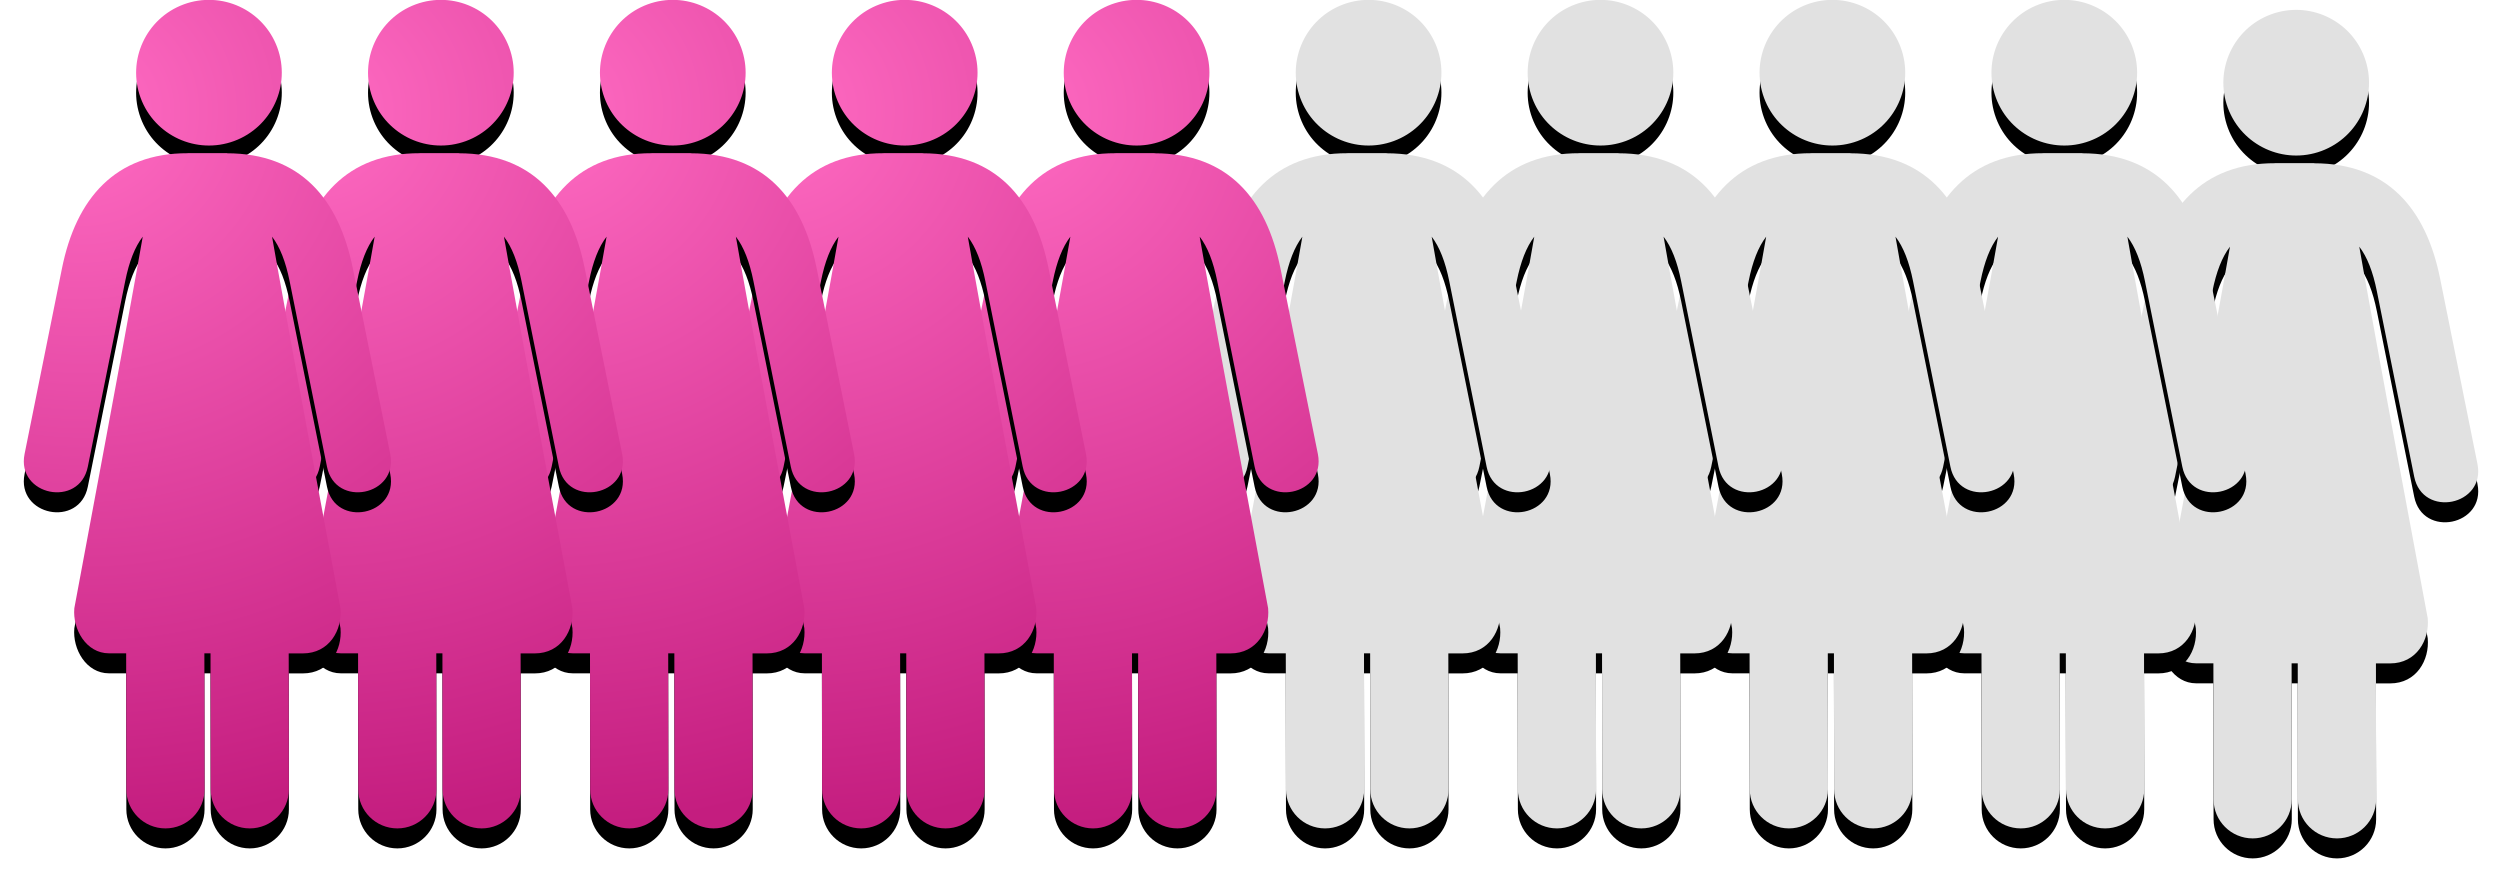
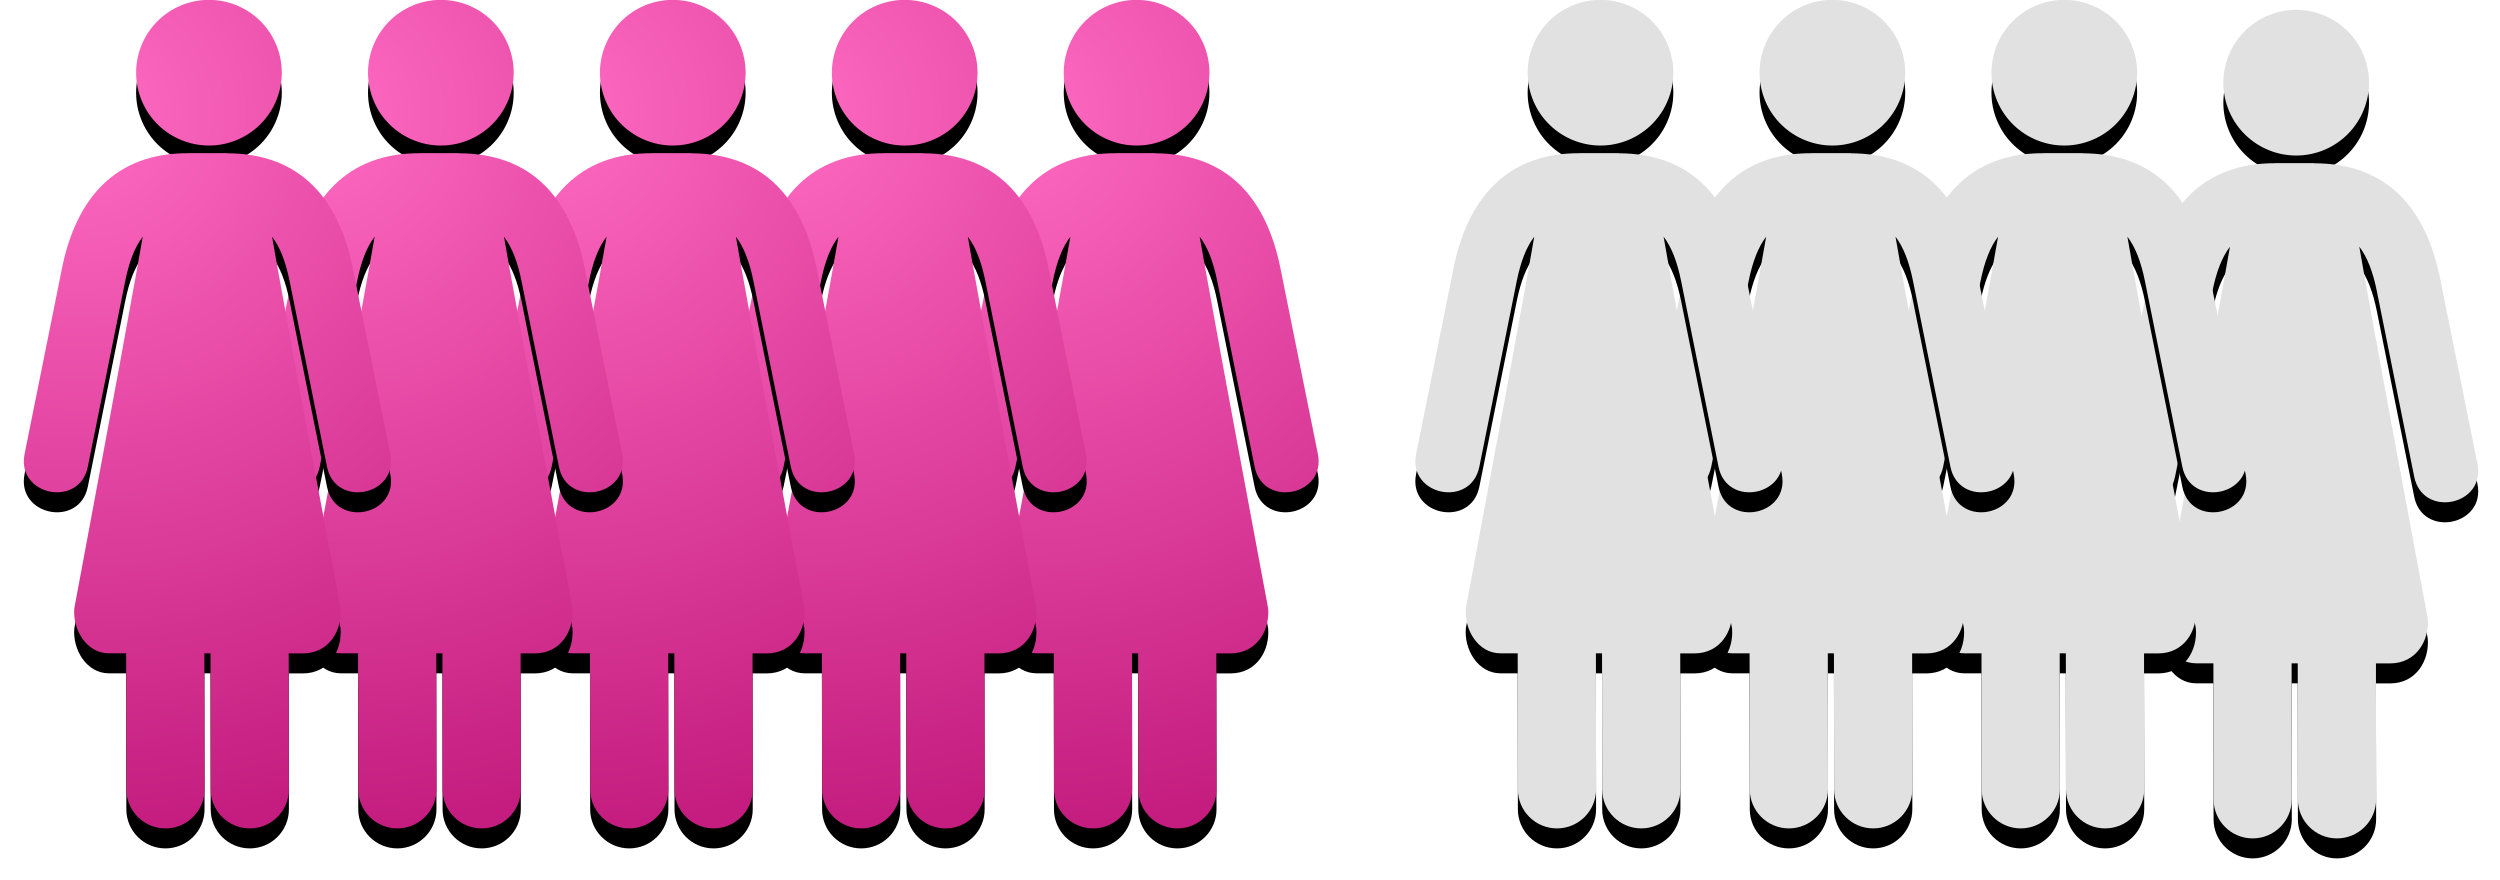
<svg xmlns="http://www.w3.org/2000/svg" xmlns:xlink="http://www.w3.org/1999/xlink" version="1.1" viewBox="0 0 250 88">
  <title>Woman Icon</title>
  <desc>Created with Sketch.</desc>
  <defs>
    <path id="k" d="m225.6 1.817c-3.772 1.391-5.703 5.578-4.315 9.352 1.39 3.772 5.58 5.704 9.35 4.315 3.775-1.392 5.707-5.581 4.318-9.351-1.389-3.773-5.579-5.705-9.353-4.316zm2.362 14.876h1.959v0.014c7.293 0.016 11.17 4.484 12.59 11.529l3.737 18.547c0.832 4.16-5.491 5.433-6.327 1.268l-3.735-18.549c-0.391-1.946-0.968-3.43-1.759-4.457 0.208 1.18 0.418 2.362 0.628 3.543 2.007 11.218 4.143 22.419 6.217 33.615 0.199 2.178-1.128 4.524-3.764 4.517h-1.415l0.02 13.592c0 2.158-1.754 3.908-3.913 3.908-2.16 0-3.911-1.75-3.911-3.908l-0.015-13.596h-0.614l0.018 13.596c0 2.158-1.752 3.908-3.91 3.908-2.16 0-3.911-1.75-3.911-3.908l-0.018-13.6h-1.723c-2.274-1e-3 -3.654-2.417-3.461-4.509 2.056-11.103 4.172-22.212 6.164-33.335 0.225-1.274 0.455-2.545 0.678-3.821-0.789 1.026-1.366 2.511-1.756 4.455l-3.737 18.549c-0.838 4.165-7.162 2.892-6.325-1.268l3.736-18.547c1.415-7.021 5.33-11.551 12.591-11.535v-8e-3h1.956z" />
    <filter id="p" x="-10.9%" y="-2.4%" width="121.8%" height="109.7%">
      <feOffset dx="0" dy="2" in="SourceAlpha" result="shadowOffsetOuter1" />
      <feGaussianBlur in="shadowOffsetOuter1" result="shadowBlurOuter1" stdDeviation="1" />
      <feColorMatrix in="shadowBlurOuter1" values="0 0 0 0 0   0 0 0 0 0   0 0 0 0 0  0 0 0 0.242 0" />
    </filter>
    <path id="e" d="m202.41 0.817c-3.772 1.391-5.703 5.578-4.315 9.352 1.39 3.772 5.58 5.704 9.35 4.315 3.775-1.392 5.707-5.581 4.318-9.351-1.389-3.773-5.579-5.705-9.353-4.316zm2.362 14.876h1.959v0.014c7.293 0.016 11.17 4.484 12.59 11.529l3.737 18.547c0.832 4.16-5.491 5.433-6.327 1.268l-3.735-18.549c-0.391-1.946-0.968-3.43-1.759-4.457 0.208 1.18 0.418 2.362 0.628 3.543 2.007 11.218 4.143 22.419 6.217 33.615 0.199 2.178-1.128 4.524-3.764 4.517h-1.415l0.02 13.592c0 2.158-1.754 3.908-3.913 3.908-2.16 0-3.911-1.75-3.911-3.908l-0.015-13.596h-0.614l0.018 13.596c0 2.158-1.752 3.908-3.91 3.908-2.16 0-3.911-1.75-3.911-3.908l-0.018-13.6h-1.723c-2.274-1e-3 -3.654-2.417-3.461-4.509 2.056-11.103 4.172-22.212 6.164-33.335 0.225-1.274 0.455-2.545 0.678-3.821-0.789 1.026-1.366 2.511-1.756 4.455l-3.737 18.549c-0.838 4.165-7.162 2.892-6.325-1.268l3.736-18.547c1.415-7.021 5.33-11.551 12.591-11.535v-8e-3h1.956z" />
    <filter id="n" x="-10.9%" y="-2.4%" width="121.8%" height="109.7%">
      <feOffset dx="0" dy="2" in="SourceAlpha" result="shadowOffsetOuter1" />
      <feGaussianBlur in="shadowOffsetOuter1" result="shadowBlurOuter1" stdDeviation="1" />
      <feColorMatrix in="shadowBlurOuter1" values="0 0 0 0 0   0 0 0 0 0   0 0 0 0 0  0 0 0 0.247 0" />
    </filter>
    <path id="d" d="m179.22 0.817c-3.772 1.391-5.703 5.578-4.315 9.352 1.39 3.772 5.58 5.704 9.35 4.315 3.775-1.392 5.707-5.581 4.318-9.351-1.389-3.773-5.579-5.705-9.353-4.316zm2.362 14.876h1.959v0.014c7.293 0.016 11.17 4.484 12.59 11.529l3.737 18.547c0.832 4.16-5.491 5.433-6.327 1.268l-3.735-18.549c-0.391-1.946-0.968-3.43-1.759-4.457 0.208 1.18 0.418 2.362 0.628 3.543 2.007 11.218 4.143 22.419 6.217 33.615 0.199 2.178-1.128 4.524-3.764 4.517h-1.415l0.02 13.592c0 2.158-1.754 3.908-3.913 3.908-2.16 0-3.911-1.75-3.911-3.908l-0.015-13.596h-0.614l0.018 13.596c0 2.158-1.752 3.908-3.91 3.908-2.16 0-3.911-1.75-3.911-3.908l-0.018-13.6h-1.723c-2.274-1e-3 -3.654-2.417-3.461-4.509 2.056-11.103 4.172-22.212 6.164-33.335 0.225-1.274 0.455-2.545 0.678-3.821-0.789 1.026-1.366 2.511-1.756 4.455l-3.737 18.549c-0.838 4.165-7.162 2.892-6.325-1.268l3.736-18.547c1.415-7.021 5.33-11.551 12.591-11.535v-8e-3h1.956z" />
    <filter id="m" x="-10.9%" y="-2.4%" width="121.8%" height="109.7%">
      <feOffset dx="0" dy="2" in="SourceAlpha" result="shadowOffsetOuter1" />
      <feGaussianBlur in="shadowOffsetOuter1" result="shadowBlurOuter1" stdDeviation="1" />
      <feColorMatrix in="shadowBlurOuter1" values="0 0 0 0 0   0 0 0 0 0   0 0 0 0 0  0 0 0 0.247 0" />
    </filter>
    <path id="c" d="m156.03 0.817c-3.772 1.391-5.703 5.578-4.315 9.352 1.39 3.772 5.58 5.704 9.35 4.315 3.775-1.392 5.707-5.581 4.318-9.351-1.389-3.773-5.579-5.705-9.353-4.316zm2.362 14.876h1.959v0.014c7.293 0.016 11.17 4.484 12.59 11.529l3.737 18.547c0.832 4.16-5.491 5.433-6.327 1.268l-3.735-18.549c-0.391-1.946-0.968-3.43-1.759-4.457 0.208 1.18 0.418 2.362 0.628 3.543 2.007 11.218 4.143 22.419 6.217 33.615 0.199 2.178-1.128 4.524-3.764 4.517h-1.415l0.02 13.592c0 2.158-1.754 3.908-3.913 3.908-2.16 0-3.911-1.75-3.911-3.908l-0.015-13.596h-0.614l0.018 13.596c0 2.158-1.752 3.908-3.91 3.908-2.16 0-3.911-1.75-3.911-3.908l-0.018-13.6h-1.723c-2.274-1e-3 -3.654-2.417-3.461-4.509 2.056-11.103 4.172-22.212 6.164-33.335 0.225-1.274 0.455-2.545 0.678-3.821-0.789 1.026-1.366 2.511-1.756 4.455l-3.737 18.549c-0.838 4.165-7.162 2.892-6.325-1.268l3.736-18.547c1.415-7.021 5.33-11.551 12.591-11.535v-8e-3h1.956z" />
    <filter id="l" x="-10.9%" y="-2.4%" width="121.8%" height="109.7%">
      <feOffset dx="0" dy="2" in="SourceAlpha" result="shadowOffsetOuter1" />
      <feGaussianBlur in="shadowOffsetOuter1" result="shadowBlurOuter1" stdDeviation="1" />
      <feColorMatrix in="shadowBlurOuter1" values="0 0 0 0 0   0 0 0 0 0   0 0 0 0 0  0 0 0 0.247 0" />
    </filter>
-     <path id="b" d="m132.84 0.817c-3.772 1.391-5.703 5.578-4.315 9.352 1.39 3.772 5.58 5.704 9.35 4.315 3.775-1.392 5.707-5.581 4.318-9.351-1.389-3.773-5.579-5.705-9.353-4.316zm2.362 14.876h1.959v0.014c7.293 0.016 11.17 4.484 12.59 11.529l3.737 18.547c0.832 4.16-5.491 5.433-6.327 1.268l-3.735-18.549c-0.391-1.946-0.968-3.43-1.759-4.457 0.208 1.18 0.418 2.362 0.628 3.543 2.007 11.218 4.143 22.419 6.217 33.615 0.199 2.178-1.128 4.524-3.764 4.517h-1.415l0.02 13.592c0 2.158-1.754 3.908-3.913 3.908-2.16 0-3.911-1.75-3.911-3.908l-0.015-13.596h-0.614l0.018 13.596c0 2.158-1.752 3.908-3.91 3.908-2.16 0-3.911-1.75-3.911-3.908l-0.018-13.6h-1.723c-2.274-1e-3 -3.654-2.417-3.461-4.509 2.056-11.103 4.172-22.212 6.164-33.335 0.225-1.274 0.455-2.545 0.678-3.821-0.789 1.026-1.366 2.511-1.756 4.455l-3.737 18.549c-0.838 4.165-7.162 2.892-6.325-1.268l3.736-18.547c1.415-7.021 5.33-11.551 12.591-11.535v-8e-3h1.956z" />
    <filter id="u" x="-10.9%" y="-2.4%" width="121.8%" height="109.7%">
      <feOffset dx="0" dy="2" in="SourceAlpha" result="shadowOffsetOuter1" />
      <feGaussianBlur in="shadowOffsetOuter1" result="shadowBlurOuter1" stdDeviation="1" />
      <feColorMatrix in="shadowBlurOuter1" values="0 0 0 0 0   0 0 0 0 0   0 0 0 0 0  0 0 0 0.247 0" />
    </filter>
    <radialGradient id="a" cx="16.858%" cy="14.453%" r="193.02%" gradientTransform="translate(.169 .145) scale(1 .443) rotate(71.53) translate(-.169 -.145)">
      <stop stop-color="#FF6BC2" offset="0" />
      <stop stop-color="#C41D7F" offset="1" />
    </radialGradient>
    <path id="j" d="m109.64 0.817c-3.772 1.391-5.703 5.578-4.315 9.352 1.39 3.772 5.58 5.704 9.35 4.315 3.775-1.392 5.707-5.581 4.318-9.351-1.389-3.773-5.579-5.705-9.353-4.316zm2.362 14.876h1.959v0.014c7.293 0.016 11.17 4.484 12.59 11.529l3.737 18.547c0.832 4.16-5.491 5.433-6.327 1.268l-3.735-18.549c-0.391-1.946-0.968-3.43-1.759-4.457 0.208 1.18 0.418 2.362 0.628 3.543 2.007 11.218 4.143 22.419 6.217 33.615 0.199 2.178-1.128 4.524-3.764 4.517h-1.415l0.02 13.592c0 2.158-1.754 3.908-3.913 3.908-2.16 0-3.911-1.75-3.911-3.908l-0.015-13.596h-0.614l0.018 13.596c0 2.158-1.752 3.908-3.91 3.908-2.16 0-3.911-1.75-3.911-3.908l-0.018-13.6h-1.723c-2.274-1e-3 -3.654-2.417-3.461-4.509 2.056-11.103 4.172-22.212 6.164-33.335 0.225-1.274 0.455-2.545 0.678-3.821-0.789 1.026-1.366 2.511-1.756 4.455l-3.737 18.549c-0.838 4.165-7.162 2.892-6.325-1.268l3.736-18.547c1.415-7.021 5.33-11.551 12.591-11.535v-8e-3h1.956z" />
    <filter id="t" x="-10.9%" y="-2.4%" width="121.8%" height="109.7%">
      <feOffset dx="0" dy="2" in="SourceAlpha" result="shadowOffsetOuter1" />
      <feGaussianBlur in="shadowOffsetOuter1" result="shadowBlurOuter1" stdDeviation="1" />
      <feColorMatrix in="shadowBlurOuter1" values="0 0 0 0 0   0 0 0 0 0   0 0 0 0 0  0 0 0 0.247 0" />
    </filter>
    <path id="i" d="m86.452 0.817c-3.772 1.391-5.703 5.578-4.315 9.352 1.39 3.772 5.58 5.704 9.35 4.315 3.775-1.392 5.707-5.581 4.318-9.351-1.389-3.773-5.579-5.705-9.353-4.316zm2.362 14.876h1.959v0.014c7.293 0.016 11.17 4.484 12.59 11.529l3.737 18.547c0.832 4.16-5.491 5.433-6.327 1.268l-3.735-18.549c-0.391-1.946-0.968-3.43-1.759-4.457 0.208 1.18 0.418 2.362 0.628 3.543 2.007 11.218 4.143 22.419 6.217 33.615 0.199 2.178-1.128 4.524-3.764 4.517h-1.415l0.02 13.592c0 2.158-1.754 3.908-3.913 3.908-2.16 0-3.911-1.75-3.911-3.908l-0.015-13.596h-0.614l0.018 13.596c0 2.158-1.752 3.908-3.91 3.908-2.16 0-3.911-1.75-3.911-3.908l-0.018-13.6h-1.723c-2.274-1e-3 -3.654-2.417-3.461-4.509 2.056-11.103 4.172-22.212 6.164-33.335 0.225-1.274 0.455-2.545 0.678-3.821-0.789 1.026-1.366 2.511-1.756 4.455l-3.737 18.549c-0.838 4.165-7.162 2.892-6.325-1.268l3.736-18.547c1.415-7.021 5.33-11.551 12.591-11.535v-8e-3h1.956z" />
    <filter id="s" x="-10.9%" y="-2.4%" width="121.8%" height="109.7%">
      <feOffset dx="0" dy="2" in="SourceAlpha" result="shadowOffsetOuter1" />
      <feGaussianBlur in="shadowOffsetOuter1" result="shadowBlurOuter1" stdDeviation="1" />
      <feColorMatrix in="shadowBlurOuter1" values="0 0 0 0 0   0 0 0 0 0   0 0 0 0 0  0 0 0 0.247 0" />
    </filter>
    <path id="h" d="m63.26 0.817c-3.772 1.391-5.703 5.578-4.315 9.352 1.39 3.772 5.58 5.704 9.35 4.315 3.775-1.392 5.707-5.581 4.318-9.351-1.389-3.773-5.579-5.705-9.353-4.316zm2.362 14.876h1.959v0.014c7.293 0.016 11.17 4.484 12.59 11.529l3.737 18.547c0.832 4.16-5.491 5.433-6.327 1.268l-3.735-18.549c-0.391-1.946-0.968-3.43-1.759-4.457 0.208 1.18 0.418 2.362 0.628 3.543 2.007 11.218 4.143 22.419 6.217 33.615 0.199 2.178-1.128 4.524-3.764 4.517h-1.415l0.02 13.592c0 2.158-1.754 3.908-3.913 3.908-2.16 0-3.911-1.75-3.911-3.908l-0.015-13.596h-0.614l0.018 13.596c0 2.158-1.752 3.908-3.91 3.908-2.16 0-3.911-1.75-3.911-3.908l-0.018-13.6h-1.723c-2.274-1e-3 -3.654-2.417-3.461-4.509 2.056-11.103 4.172-22.212 6.164-33.335 0.225-1.274 0.455-2.545 0.678-3.821-0.789 1.026-1.366 2.511-1.756 4.455l-3.737 18.549c-0.838 4.165-7.162 2.892-6.325-1.268l3.736-18.547c1.415-7.021 5.33-11.551 12.591-11.535v-8e-3h1.956z" />
    <filter id="r" x="-10.9%" y="-2.4%" width="121.8%" height="109.7%">
      <feOffset dx="0" dy="2" in="SourceAlpha" result="shadowOffsetOuter1" />
      <feGaussianBlur in="shadowOffsetOuter1" result="shadowBlurOuter1" stdDeviation="1" />
      <feColorMatrix in="shadowBlurOuter1" values="0 0 0 0 0   0 0 0 0 0   0 0 0 0 0  0 0 0 0.247 0" />
    </filter>
    <path id="g" d="m40.068 0.817c-3.772 1.391-5.703 5.578-4.315 9.352 1.39 3.772 5.58 5.704 9.35 4.315 3.775-1.392 5.707-5.581 4.318-9.351-1.389-3.773-5.579-5.705-9.353-4.316zm2.362 14.876h1.959v0.014c7.293 0.016 11.17 4.484 12.59 11.529l3.737 18.547c0.832 4.16-5.491 5.433-6.327 1.268l-3.735-18.549c-0.391-1.946-0.968-3.43-1.759-4.457 0.208 1.18 0.418 2.362 0.628 3.543 2.007 11.218 4.143 22.419 6.217 33.615 0.199 2.178-1.128 4.524-3.764 4.517h-1.415l0.02 13.592c0 2.158-1.754 3.908-3.913 3.908-2.16 0-3.911-1.75-3.911-3.908l-0.015-13.596h-0.614l0.018 13.596c0 2.158-1.752 3.908-3.91 3.908-2.16 0-3.911-1.75-3.911-3.908l-0.018-13.6h-1.723c-2.274-1e-3 -3.654-2.417-3.461-4.509 2.056-11.103 4.172-22.212 6.164-33.335 0.225-1.274 0.455-2.545 0.678-3.821-0.789 1.026-1.366 2.511-1.756 4.455l-3.737 18.549c-0.838 4.165-7.162 2.892-6.325-1.268l3.736-18.547c1.415-7.021 5.33-11.551 12.591-11.535v-8e-3h1.956z" />
    <filter id="q" x="-10.9%" y="-2.4%" width="121.8%" height="109.7%">
      <feOffset dx="0" dy="2" in="SourceAlpha" result="shadowOffsetOuter1" />
      <feGaussianBlur in="shadowOffsetOuter1" result="shadowBlurOuter1" stdDeviation="1" />
      <feColorMatrix in="shadowBlurOuter1" values="0 0 0 0 0   0 0 0 0 0   0 0 0 0 0  0 0 0 0.247 0" />
    </filter>
    <path id="f" d="m16.877 0.817c-3.772 1.391-5.703 5.578-4.315 9.352 1.39 3.772 5.58 5.704 9.35 4.315 3.775-1.392 5.707-5.581 4.318-9.351-1.389-3.773-5.579-5.705-9.353-4.316zm2.362 14.876h1.959v0.014c7.293 0.016 11.17 4.484 12.59 11.529l3.737 18.547c0.832 4.16-5.491 5.433-6.327 1.268l-3.735-18.549c-0.391-1.946-0.968-3.43-1.759-4.457 0.208 1.18 0.418 2.362 0.628 3.543 2.007 11.218 4.143 22.419 6.217 33.615 0.199 2.178-1.128 4.524-3.764 4.517h-1.415l0.02 13.592c0 2.158-1.754 3.908-3.913 3.908-2.16 0-3.911-1.75-3.911-3.908l-0.015-13.596h-0.614l0.018 13.596c0 2.158-1.752 3.908-3.91 3.908-2.16 0-3.911-1.75-3.911-3.908l-0.018-13.6h-1.723c-2.274-1e-3 -3.654-2.417-3.461-4.509 2.056-11.103 4.172-22.212 6.164-33.335 0.225-1.274 0.455-2.545 0.678-3.821-0.789 1.026-1.366 2.511-1.756 4.455l-3.737 18.549c-0.838 4.165-7.162 2.892-6.325-1.268l3.736-18.547c1.415-7.021 5.33-11.551 12.591-11.535v-8e-3h1.956z" />
    <filter id="o" x="-10.9%" y="-2.4%" width="121.8%" height="109.7%">
      <feOffset dx="0" dy="2" in="SourceAlpha" result="shadowOffsetOuter1" />
      <feGaussianBlur in="shadowOffsetOuter1" result="shadowBlurOuter1" stdDeviation="1" />
      <feColorMatrix in="shadowBlurOuter1" values="0 0 0 0 0   0 0 0 0 0   0 0 0 0 0  0 0 0 0.247 0" />
    </filter>
  </defs>
  <g fill="none" fill-rule="evenodd">
    <g transform="translate(-595 -1159)">
      <g transform="translate(0 30)">
        <g transform="translate(40 845.68)">
          <g transform="translate(556.5 282.94)">
            <use fill="black" filter="url(#p)" xlink:href="#k" />
            <use fill="#E1E1E1" fill-rule="evenodd" xlink:href="#k" />
            <use fill="black" filter="url(#n)" xlink:href="#e" />
            <use fill="#E1E1E1" fill-rule="evenodd" xlink:href="#e" />
            <use fill="black" filter="url(#m)" xlink:href="#d" />
            <use fill="#E1E1E1" fill-rule="evenodd" xlink:href="#d" />
            <use fill="black" filter="url(#l)" xlink:href="#c" />
            <use fill="#E1E1E1" fill-rule="evenodd" xlink:href="#c" />
            <use fill="black" filter="url(#u)" xlink:href="#b" />
            <use fill="#E1E1E1" fill-rule="evenodd" xlink:href="#b" />
            <use fill="black" filter="url(#t)" xlink:href="#j" />
            <use fill="url(#a)" fill-rule="evenodd" xlink:href="#j" />
            <use fill="black" filter="url(#s)" xlink:href="#i" />
            <use fill="url(#a)" fill-rule="evenodd" xlink:href="#i" />
            <use fill="black" filter="url(#r)" xlink:href="#h" />
            <use fill="url(#a)" fill-rule="evenodd" xlink:href="#h" />
            <use fill="black" filter="url(#q)" xlink:href="#g" />
            <use fill="url(#a)" fill-rule="evenodd" xlink:href="#g" />
            <use fill="black" filter="url(#o)" xlink:href="#f" />
            <use fill="url(#a)" fill-rule="evenodd" xlink:href="#f" />
          </g>
        </g>
      </g>
    </g>
  </g>
</svg>